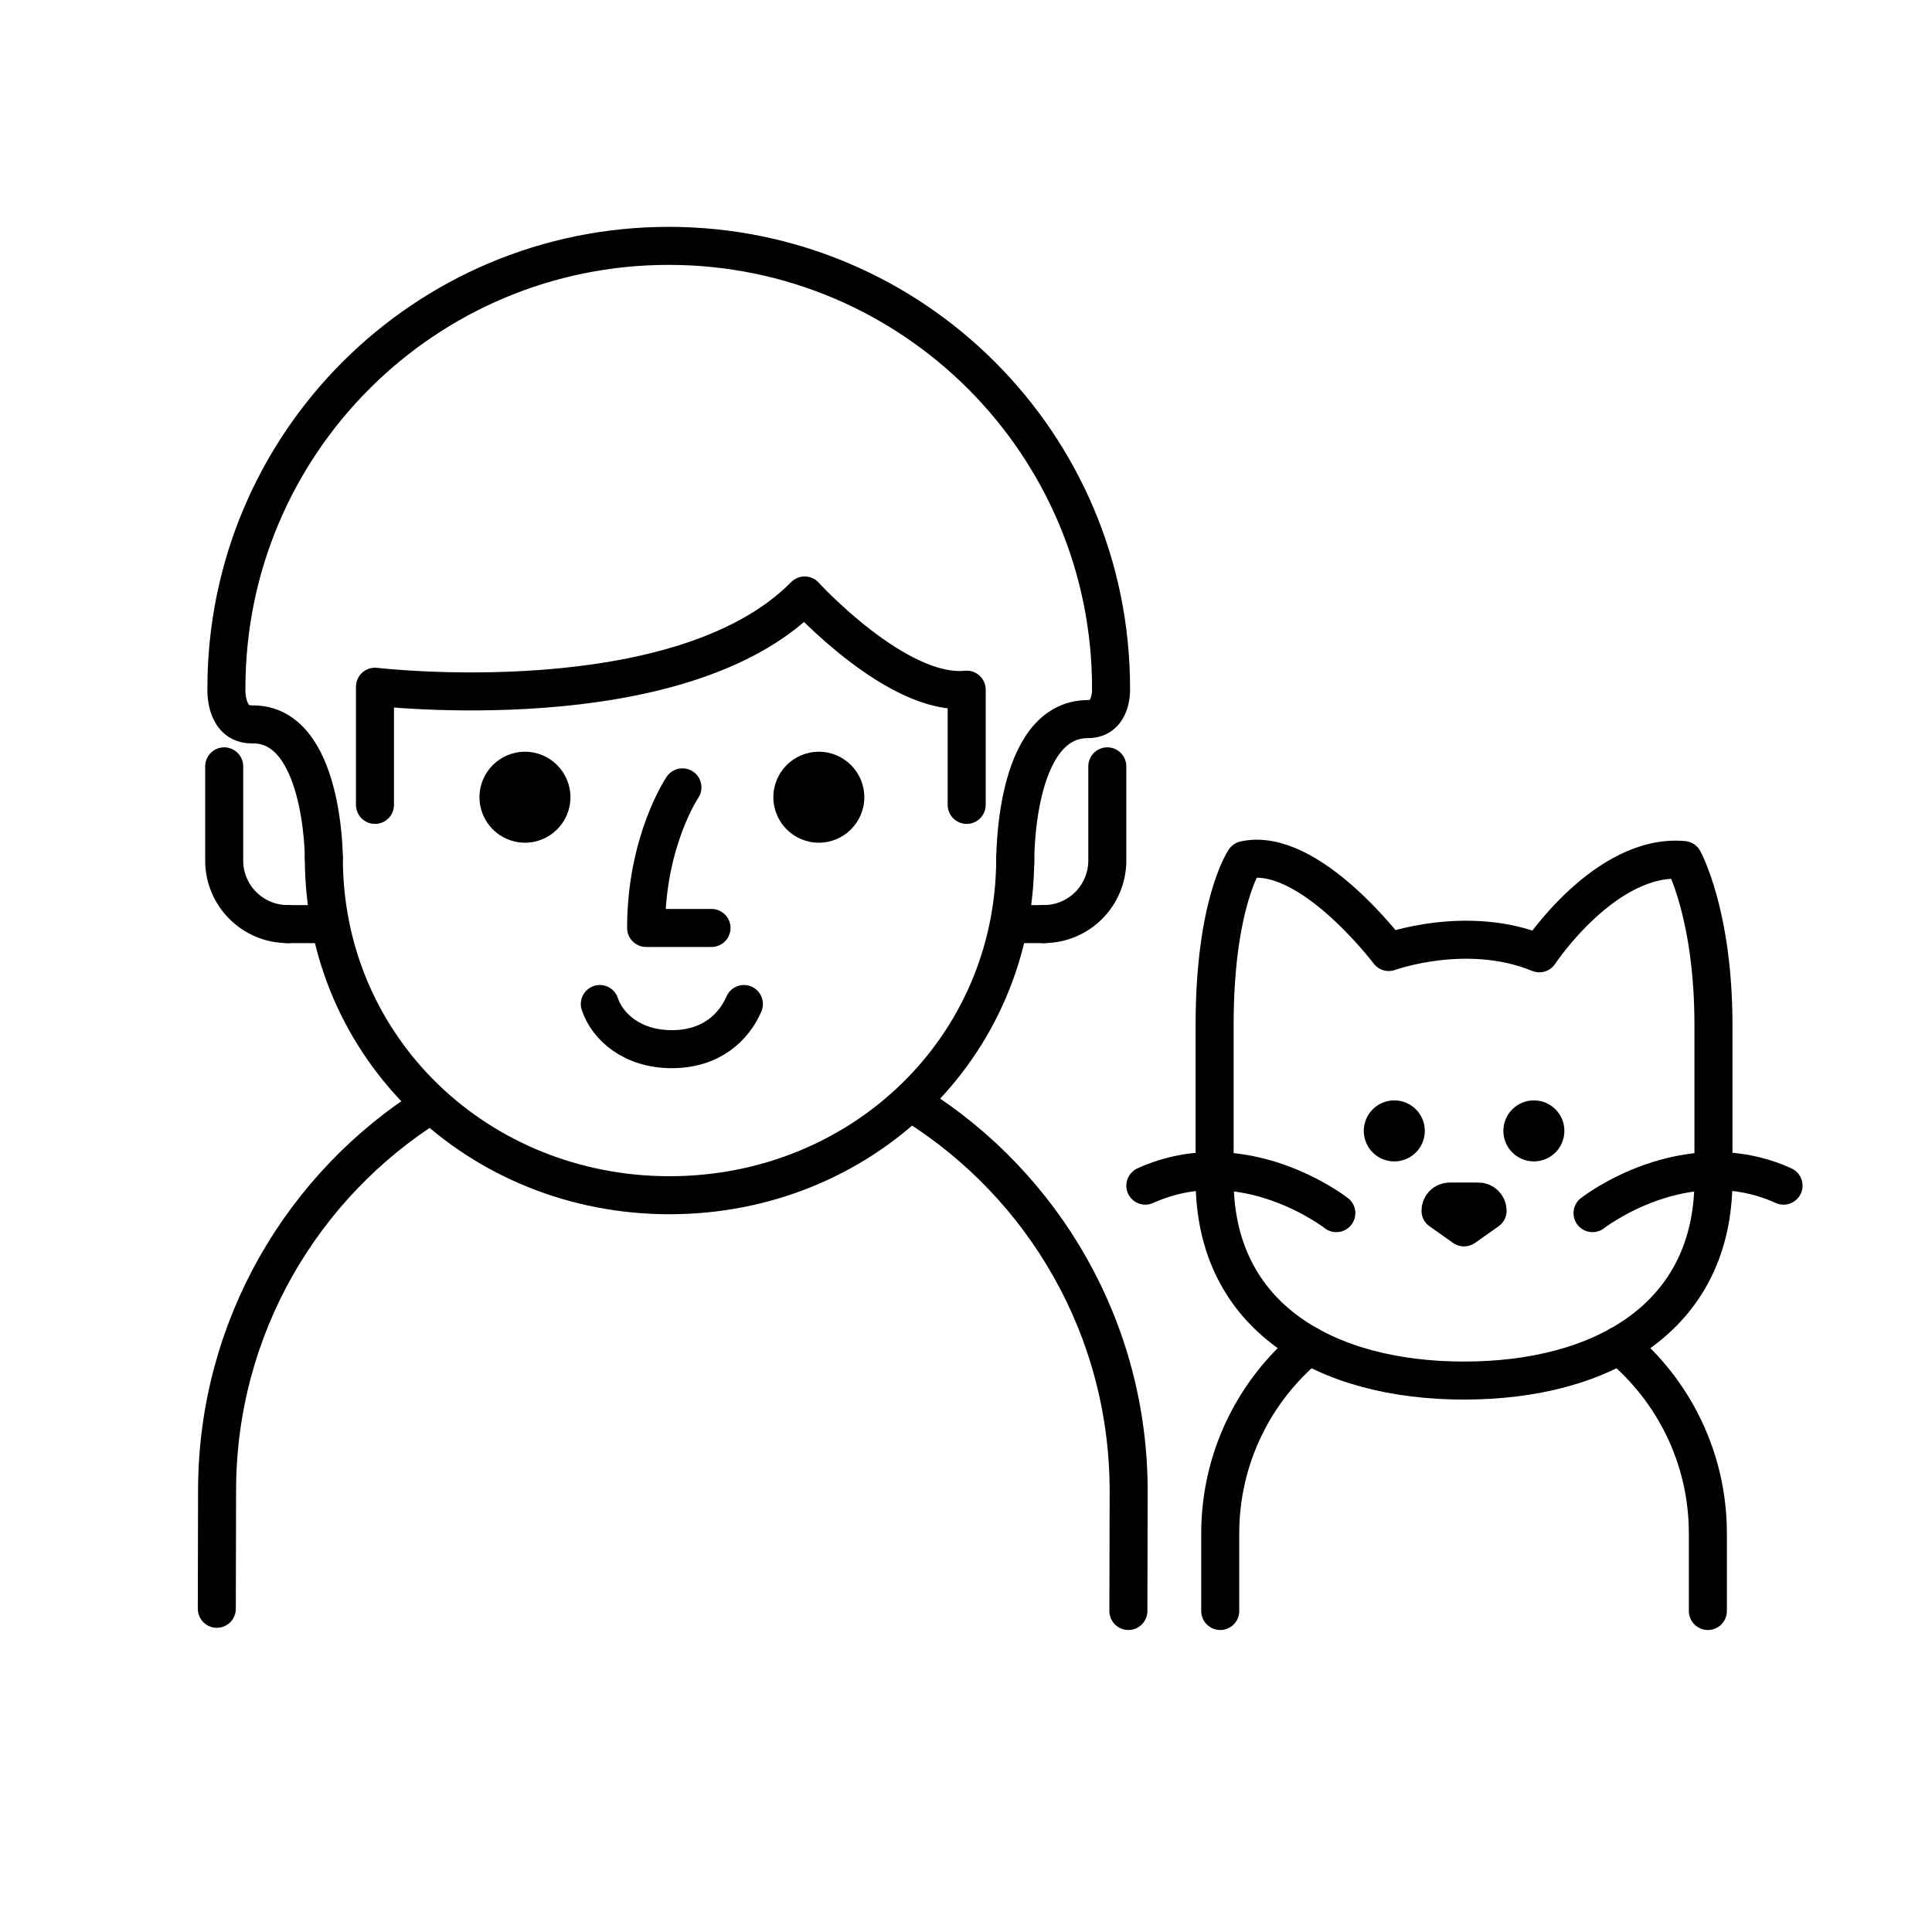
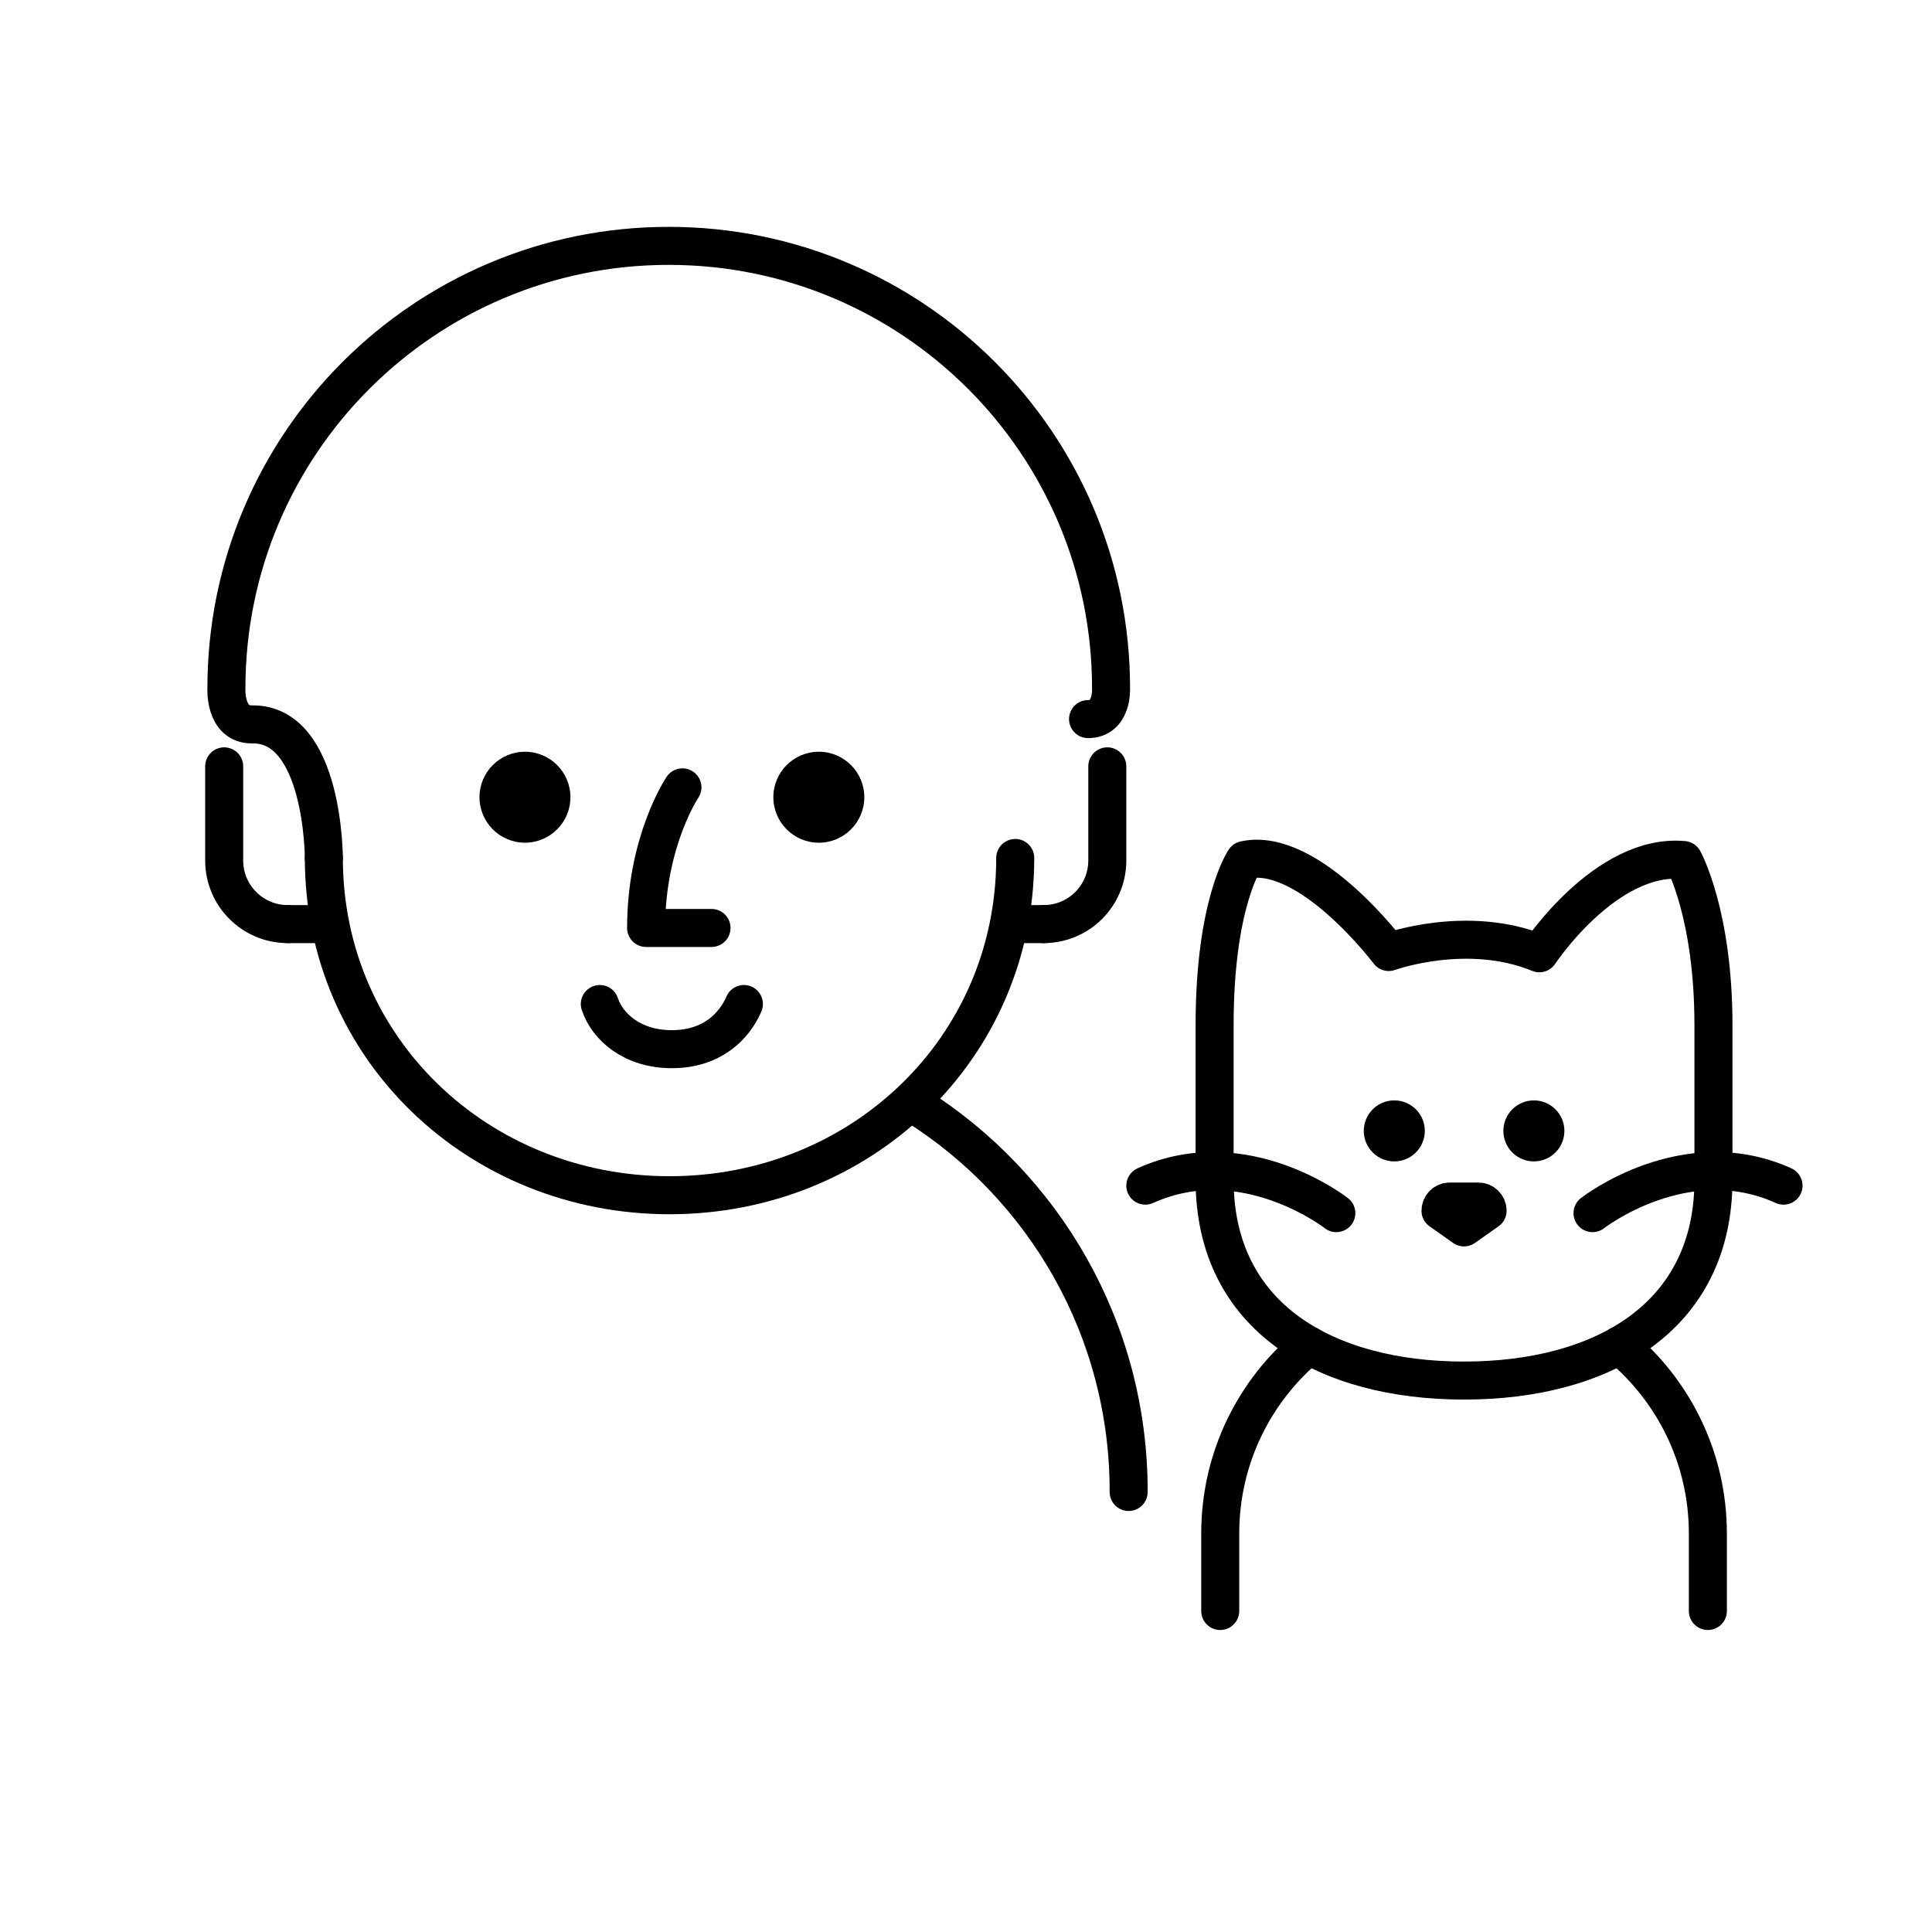
<svg xmlns="http://www.w3.org/2000/svg" width="800px" height="800px" version="1.1" viewBox="144 144 512 512">
  <defs>
    <clipPath id="a">
      <path d="m148.09 228h407.91v376h-407.91z" />
    </clipPath>
  </defs>
  <path transform="matrix(5.038 0 0 5.038 148.09 148.09)" d="m63.08 53.106v8.147c0 7.246 5.874 10.556 13.121 10.556 7.246 0 13.119-3.31 13.119-10.556v-8.147c0-5.842-1.576-8.679-1.576-8.679-4.099-0.37-7.582 4.906-7.582 4.906-3.811-1.564-7.922-0.067-7.922-0.067s-4.201-5.583-7.582-4.839c0 0-1.578 2.301-1.578 8.678zm0 0" fill="none" stroke="#000000" stroke-linecap="round" stroke-linejoin="round" stroke-miterlimit="10" stroke-width="2" />
  <path transform="matrix(5.038 0 0 5.038 148.09 148.09)" d="m84.363 69.96c2.848 2.354 4.663 5.911 4.663 9.895v4.075" fill="none" stroke="#000000" stroke-linecap="round" stroke-linejoin="round" stroke-miterlimit="10" stroke-width="2" />
  <path transform="matrix(5.038 0 0 5.038 148.09 148.09)" d="m63.375 83.93v-4.075c0-3.983 1.814-7.543 4.664-9.896" fill="none" stroke="#000000" stroke-linecap="round" stroke-linejoin="round" stroke-miterlimit="10" stroke-width="2" />
  <path d="m558.58 443.7c0 4.465-3.621 8.086-8.086 8.086-4.465 0-8.086-3.621-8.086-8.086 0-4.465 3.621-8.086 8.086-8.086 4.465 0 8.086 3.621 8.086 8.086" />
  <path d="m521.59 443.7c0 4.465-3.621 8.086-8.09 8.086-4.465 0-8.086-3.621-8.086-8.086 0-4.465 3.621-8.086 8.086-8.086 4.469 0 8.09 3.621 8.09 8.086" />
  <path transform="matrix(5.038 0 0 5.038 148.09 148.09)" d="m77.439 62.877c0-0.269-0.217-0.485-0.486-0.485h-1.506c-0.268 0-0.485 0.217-0.485 0.485l1.238 0.875zm0 0" stroke="#000000" stroke-linecap="round" stroke-linejoin="round" stroke-miterlimit="10" stroke-width="2" />
  <path transform="matrix(5.038 0 0 5.038 148.09 148.09)" d="m82.959 63.002s4.848-3.798 10.047-1.446" fill="none" stroke="#000000" stroke-linecap="round" stroke-linejoin="round" stroke-miterlimit="10" stroke-width="2" />
  <path transform="matrix(5.038 0 0 5.038 148.09 148.09)" d="m69.482 63.002s-4.848-3.798-10.047-1.446" fill="none" stroke="#000000" stroke-linecap="round" stroke-linejoin="round" stroke-miterlimit="10" stroke-width="2" />
  <g clip-path="url(#a)">
    <path transform="matrix(5.038 0 0 5.038 148.09 148.09)" d="m52.592 44.319c0 10.042-8.142 17.741-18.185 17.741-10.042 0-18.184-7.699-18.184-17.741" fill="none" stroke="#000000" stroke-linecap="round" stroke-miterlimit="10" stroke-width="2" />
  </g>
-   <path transform="matrix(5.038 0 0 5.038 148.09 148.09)" d="m47.34 57.318c6.755 4.252 11.235 11.782 11.218 20.352l-0.014 6.26" fill="none" stroke="#000000" stroke-linecap="round" stroke-linejoin="round" stroke-miterlimit="10" stroke-width="2" />
-   <path transform="matrix(5.038 0 0 5.038 148.09 148.09)" d="m10.593 83.814 0.014-6.26c0.018-8.549 4.506-16.043 11.249-20.273" fill="none" stroke="#000000" stroke-linecap="round" stroke-linejoin="round" stroke-miterlimit="10" stroke-width="2" />
+   <path transform="matrix(5.038 0 0 5.038 148.09 148.09)" d="m47.34 57.318c6.755 4.252 11.235 11.782 11.218 20.352" fill="none" stroke="#000000" stroke-linecap="round" stroke-linejoin="round" stroke-miterlimit="10" stroke-width="2" />
  <path d="m373.05 355.27c0 6.656-5.394 12.055-12.051 12.055s-12.051-5.398-12.051-12.055c0-6.652 5.394-12.051 12.051-12.051s12.051 5.398 12.051 12.051" />
  <path d="m295.17 355.27c0 6.656-5.394 12.055-12.051 12.055s-12.051-5.398-12.051-12.055c0-6.652 5.394-12.051 12.051-12.051s12.051 5.398 12.051 12.051" />
  <path transform="matrix(5.038 0 0 5.038 148.09 148.09)" d="m38.319 52.002c-0.51 1.188-1.696 2.375-3.79 2.375-2.093 0-3.396-1.188-3.789-2.375" fill="none" stroke="#000000" stroke-linecap="round" stroke-miterlimit="10" stroke-width="2" />
  <path transform="matrix(5.038 0 0 5.038 148.09 148.09)" d="m35.086 40.605s-1.91 2.82-1.91 7.396h3.44" fill="none" stroke="#000000" stroke-linecap="round" stroke-linejoin="round" stroke-miterlimit="10" stroke-width="2" />
-   <path transform="matrix(5.038 0 0 5.038 148.09 148.09)" d="m52.593 44.6s-0.134-7.586 3.829-7.586" fill="none" stroke="#000000" stroke-linecap="round" stroke-linejoin="round" stroke-miterlimit="10" stroke-width="2" />
  <path transform="matrix(5.038 0 0 5.038 148.09 148.09)" d="m10.981 39.5v4.953c0 1.848 1.498 3.345 3.346 3.345" fill="none" stroke="#000000" stroke-linecap="round" stroke-linejoin="round" stroke-miterlimit="10" stroke-width="2" />
  <path transform="matrix(5.038 0 0 5.038 148.09 148.09)" d="m15.825 47.798h-1.498" fill="none" stroke="#000000" stroke-linecap="round" stroke-linejoin="round" stroke-miterlimit="10" stroke-width="2" />
  <path transform="matrix(5.038 0 0 5.038 148.09 148.09)" d="m57.435 39.5v4.953c0 1.848-1.498 3.345-3.346 3.345" fill="none" stroke="#000000" stroke-linecap="round" stroke-linejoin="round" stroke-miterlimit="10" stroke-width="2" />
  <path transform="matrix(5.038 0 0 5.038 148.09 148.09)" d="m54.089 47.798h-1.496" fill="none" stroke="#000000" stroke-linecap="round" stroke-linejoin="round" stroke-miterlimit="10" stroke-width="2" />
  <path transform="matrix(5.038 0 0 5.038 148.09 148.09)" d="m56.422 37.014c1.304 0 1.21-1.625 1.21-1.625 0-12.852-10.417-23.268-23.267-23.268-12.851 0-23.267 10.416-23.267 23.268 0 0-0.117 1.926 1.355 1.904 3.769-0.053 3.77 7.026 3.77 7.026" fill="none" stroke="#000000" stroke-linecap="round" stroke-linejoin="round" stroke-miterlimit="10" stroke-width="2" />
-   <path transform="matrix(5.038 0 0 5.038 148.09 148.09)" d="m50.038 41.527v-6.061c-3.651 0.379-8.523-4.954-8.523-4.954-6.598 6.694-22.602 4.799-22.602 4.799v6.216" fill="none" stroke="#000000" stroke-linecap="round" stroke-linejoin="round" stroke-miterlimit="10" stroke-width="2" />
</svg>